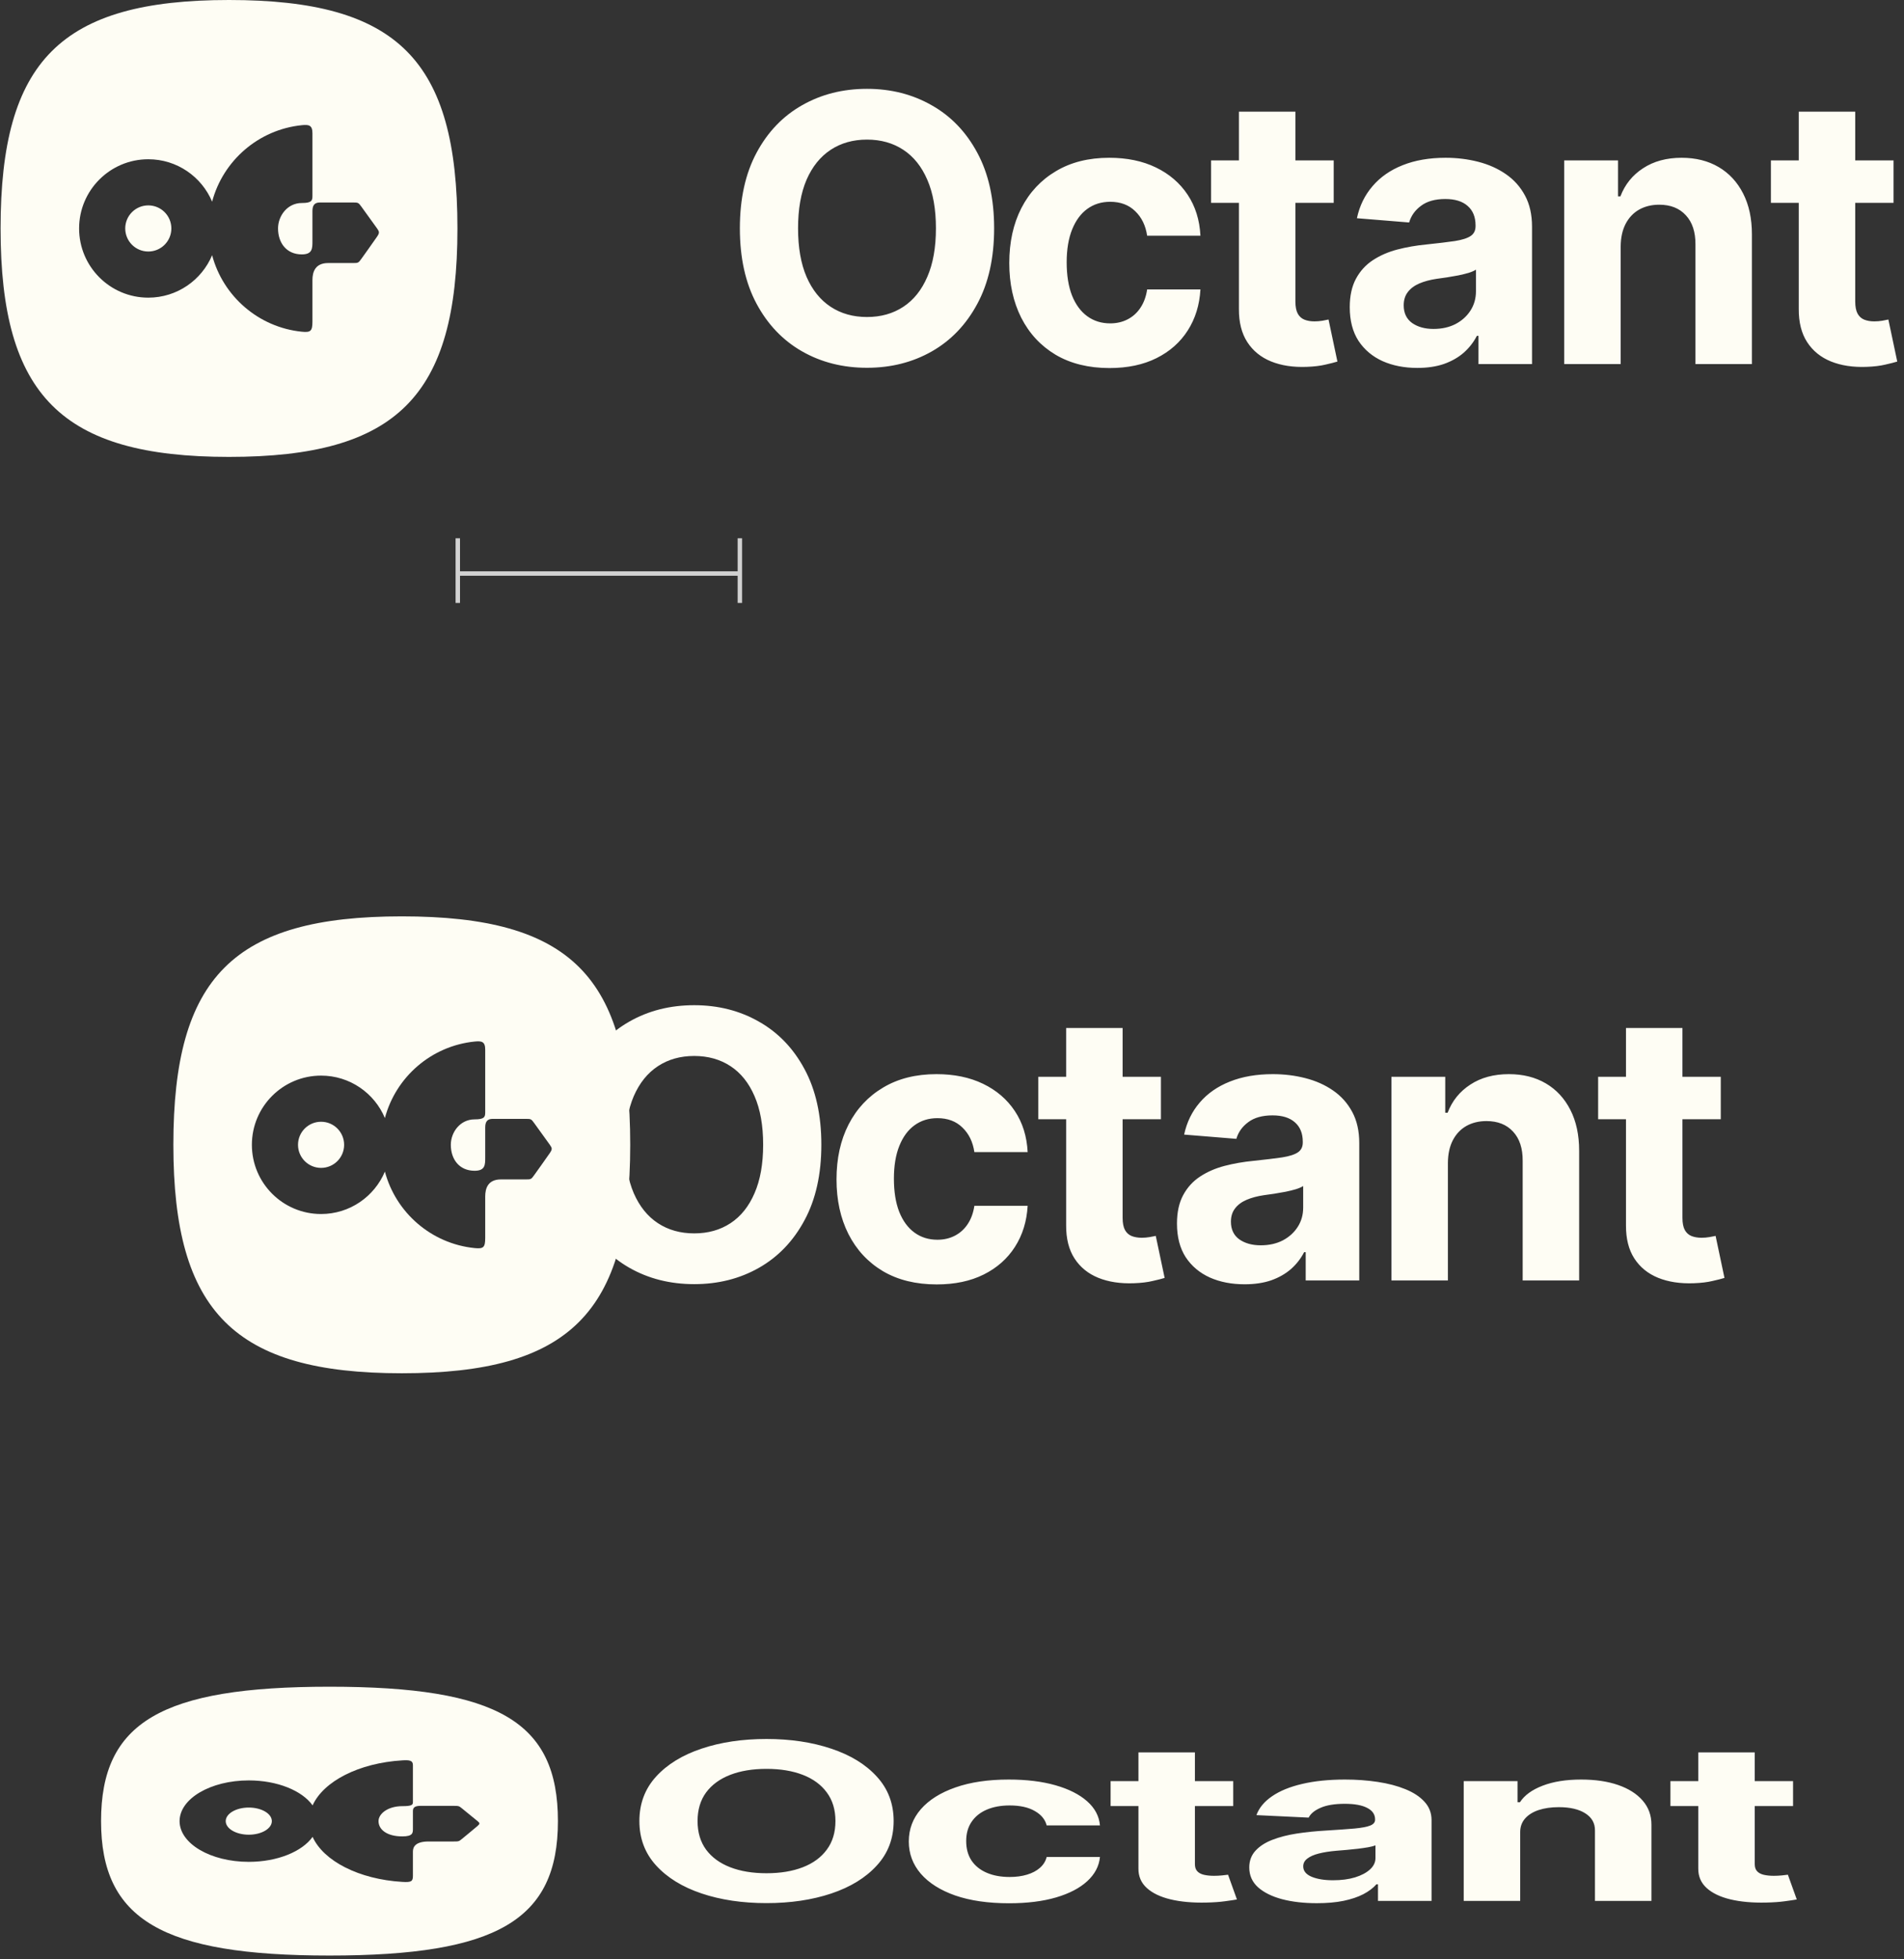
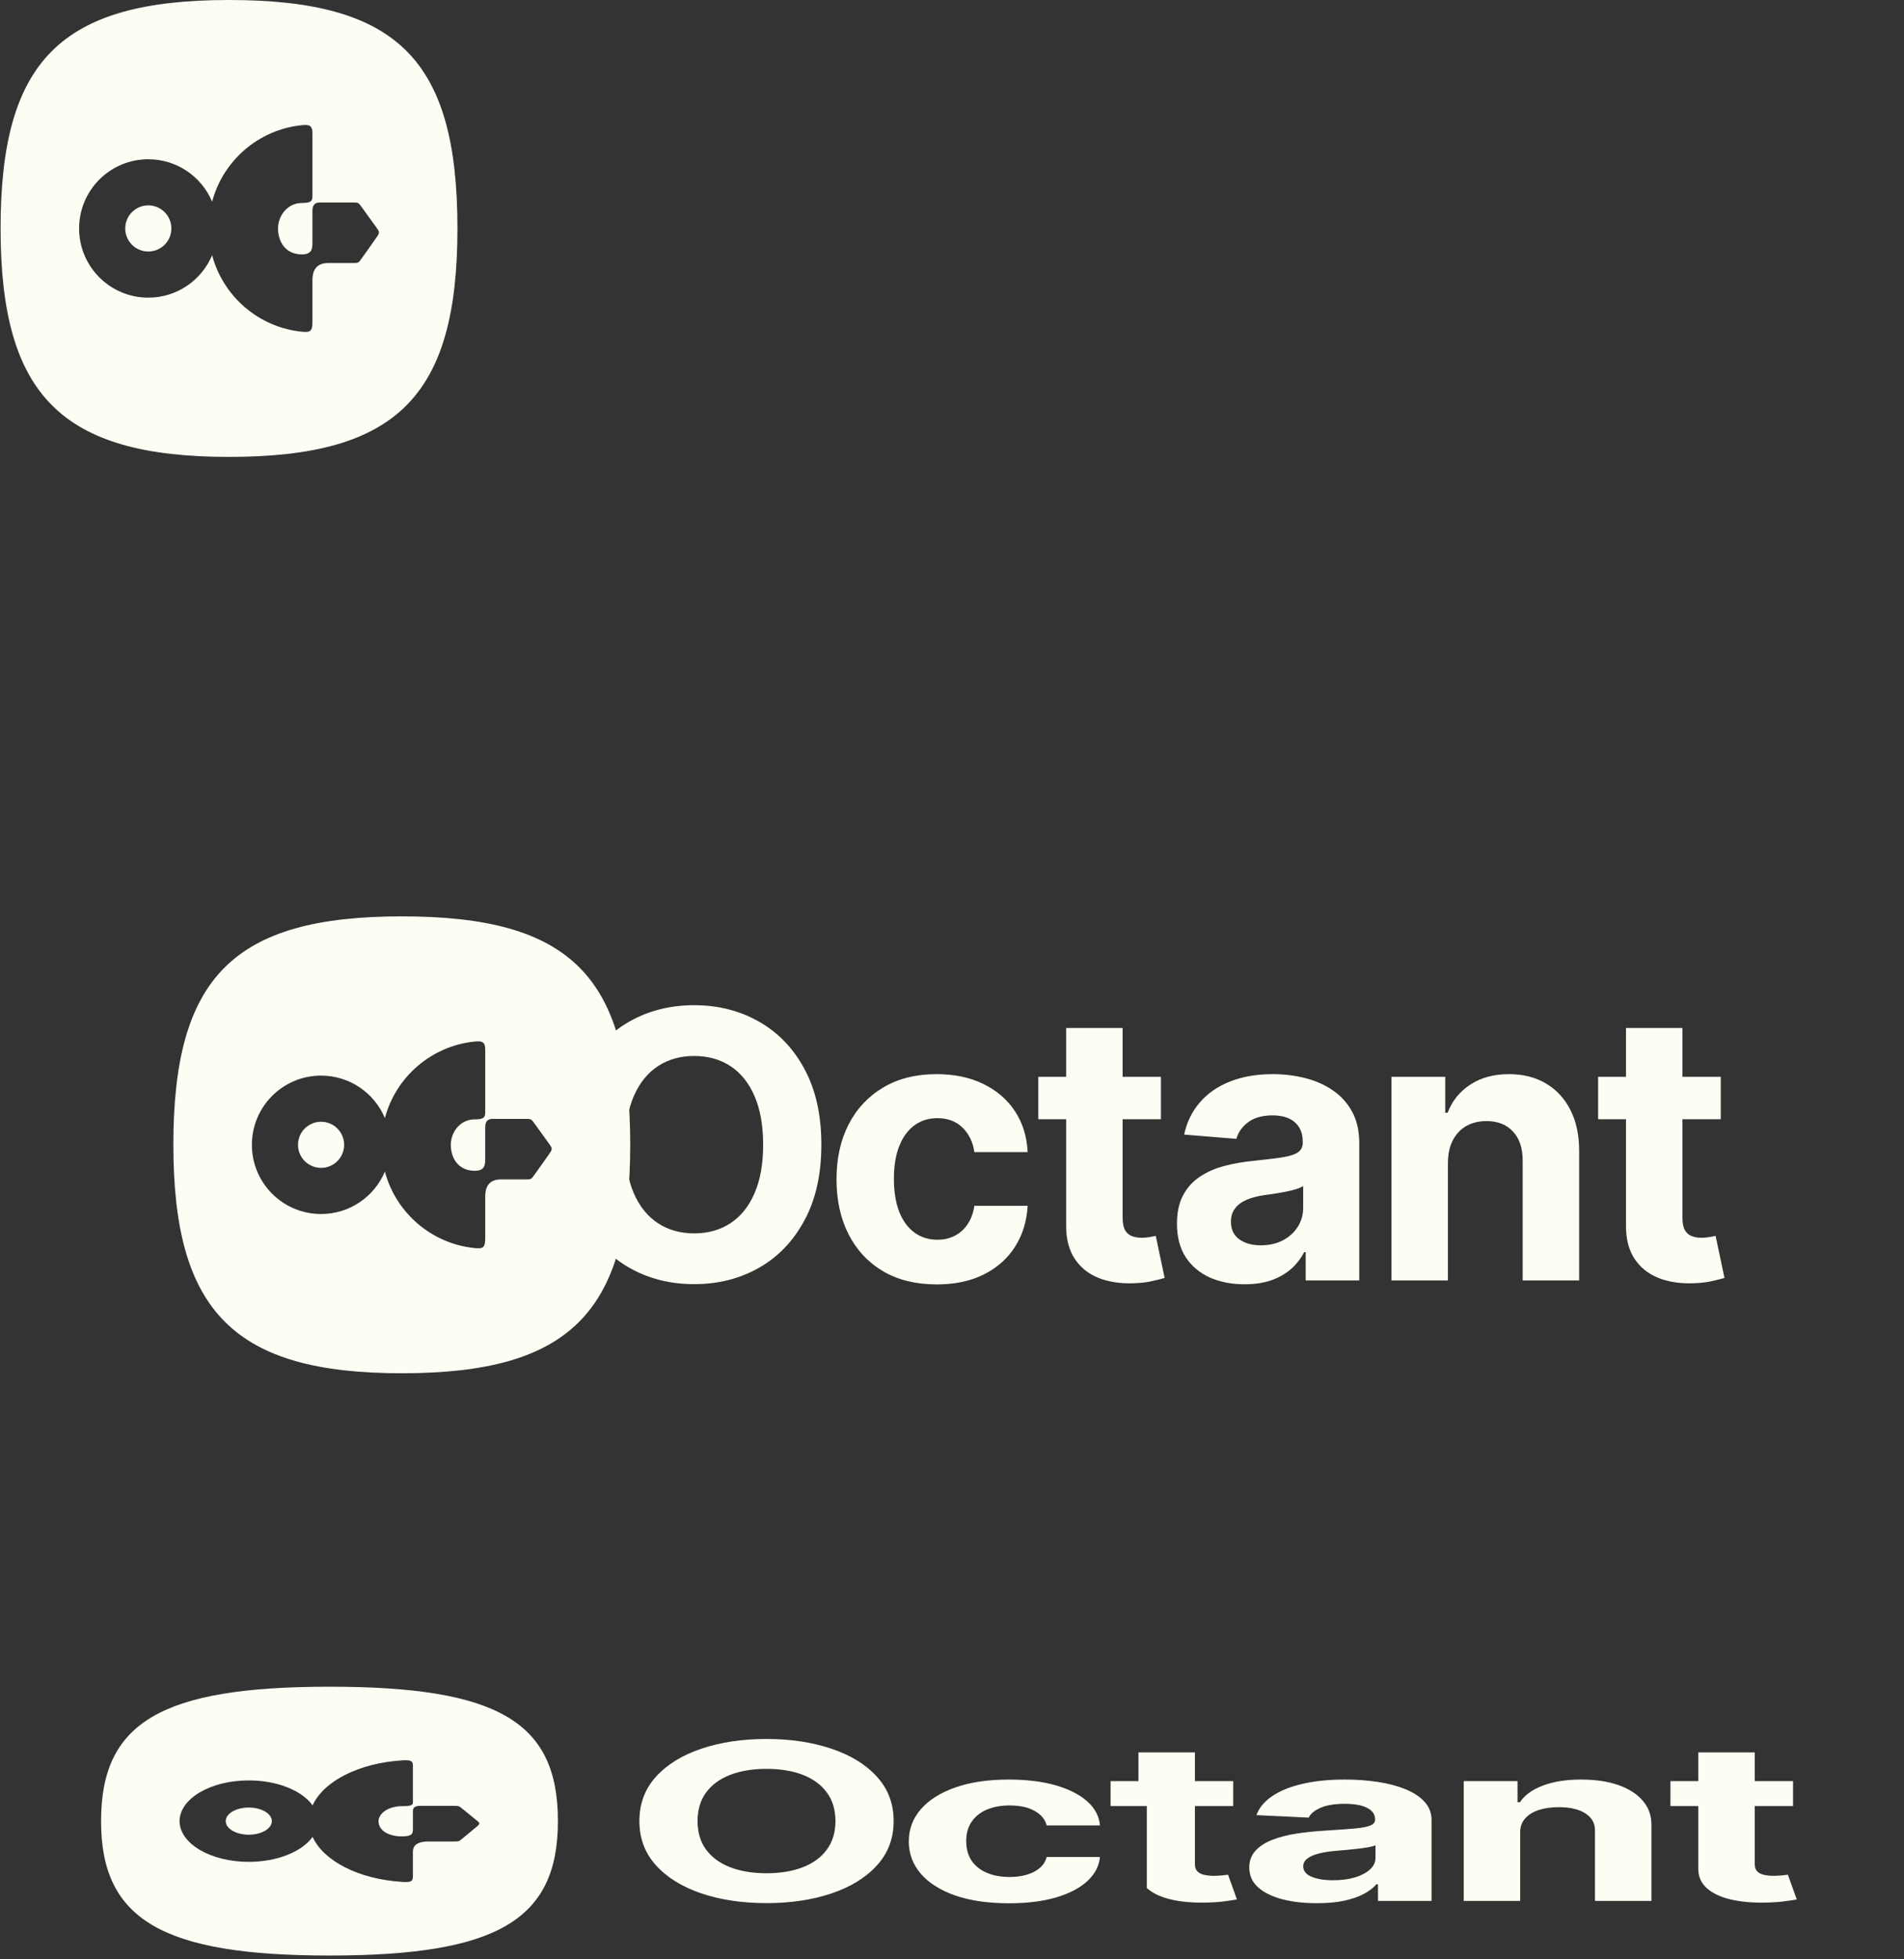
<svg xmlns="http://www.w3.org/2000/svg" width="243" height="250" viewBox="0 0 243 250" fill="none">
  <rect x="0" y="0" width="243" height="250" fill="#333333" stroke="none" />
  <path d="M29.228 0C50.773 0 58.382 7.645 58.382 29.154C58.382 50.582 50.646 58.308 29.228 58.308C7.873 58.308 0.074 50.483 0.074 29.154C0.074 7.744 7.746 2.80006e-07 29.228 0ZM39.875 17.011C39.875 15.963 39.417 15.885 38.52 15.976C32.991 16.538 28.466 20.499 27.072 25.737C25.736 22.557 22.593 20.323 18.927 20.323C14.05 20.323 10.096 24.277 10.096 29.154C10.096 34.031 14.05 37.985 18.927 37.985C22.593 37.985 25.736 35.751 27.072 32.57C28.466 37.809 32.991 41.77 38.52 42.332C39.656 42.447 39.875 42.251 39.875 41.021V35.742C39.875 34.712 40.224 33.569 41.874 33.569H45.04C45.721 33.569 45.749 33.554 46.136 33.008C46.136 33.008 47.796 30.691 48.126 30.198C48.456 29.706 48.421 29.576 48.126 29.154C47.831 28.731 46.136 26.393 46.136 26.393C45.748 25.855 45.716 25.842 45.04 25.842H40.823C40.133 25.842 39.875 26.21 39.875 26.946V30.775C39.875 31.708 39.874 32.465 38.52 32.465C36.552 32.465 35.485 30.983 35.485 29.154C35.485 27.55 36.673 25.907 38.52 25.907C39.762 25.907 39.875 25.61 39.875 25.014V17.011ZM18.927 26.21C20.552 26.21 21.87 27.528 21.87 29.154C21.87 30.779 20.552 32.098 18.927 32.098C17.301 32.098 15.983 30.78 15.983 29.154C15.983 27.528 17.301 26.21 18.927 26.21Z" fill="#FEFDF4" />
-   <path d="M141.567 20.135C143.834 20.135 145.819 20.546 147.522 21.37C149.225 22.193 150.574 23.349 151.566 24.838C152.559 26.327 153.106 28.075 153.207 30.083H146.405C146.214 28.786 145.707 27.742 144.883 26.953C144.071 26.152 143.005 25.752 141.686 25.752C140.569 25.752 139.593 26.056 138.758 26.665C137.935 27.263 137.293 28.138 136.83 29.288C136.368 30.439 136.136 31.832 136.136 33.467C136.136 35.125 136.361 36.536 136.812 37.698C137.274 38.859 137.924 39.744 138.758 40.353C139.593 40.962 140.569 41.267 141.686 41.267C142.509 41.267 143.247 41.098 143.901 40.76C144.567 40.421 145.115 39.93 145.543 39.287C145.983 38.633 146.27 37.849 146.405 36.935H153.207C153.094 38.92 152.553 40.669 151.583 42.18C150.624 43.681 149.299 44.855 147.608 45.7C145.916 46.546 143.913 46.969 141.6 46.969C138.939 46.969 136.648 46.405 134.731 45.277C132.825 44.138 131.359 42.559 130.332 40.539C129.317 38.52 128.81 36.196 128.81 33.568C128.811 30.907 129.323 28.572 130.349 26.564C131.387 24.545 132.86 22.971 134.766 21.843C136.672 20.704 138.939 20.135 141.567 20.135ZM184.496 20.135C185.94 20.135 187.322 20.304 188.641 20.642C189.972 20.981 191.151 21.506 192.177 22.216C193.215 22.927 194.033 23.84 194.631 24.957C195.228 26.062 195.527 27.387 195.527 28.933V46.461H188.692V42.857H188.489C188.071 43.669 187.513 44.386 186.814 45.007C186.115 45.616 185.274 46.095 184.293 46.444C183.312 46.783 182.178 46.952 180.892 46.952C179.234 46.952 177.756 46.664 176.459 46.089C175.162 45.502 174.136 44.639 173.38 43.5C172.635 42.35 172.263 40.917 172.263 39.203C172.263 37.759 172.529 36.546 173.059 35.565C173.589 34.584 174.311 33.794 175.224 33.197C176.138 32.599 177.176 32.148 178.338 31.843C179.511 31.538 180.74 31.324 182.026 31.2C183.537 31.042 184.756 30.895 185.68 30.76C186.605 30.613 187.277 30.399 187.694 30.117C188.111 29.835 188.319 29.418 188.319 28.865V28.763C188.319 27.692 187.981 26.862 187.305 26.276C186.639 25.689 185.691 25.397 184.461 25.397C183.165 25.397 182.133 25.684 181.366 26.259C180.599 26.823 180.091 27.534 179.843 28.392L173.177 27.849C173.515 26.27 174.181 24.905 175.174 23.755C176.166 22.593 177.447 21.703 179.014 21.082C180.594 20.451 182.421 20.135 184.496 20.135ZM110.651 11.336C113.708 11.336 116.46 12.036 118.908 13.434C121.367 14.822 123.306 16.841 124.728 19.492C126.16 22.143 126.877 25.357 126.877 29.136C126.877 32.914 126.16 36.129 124.728 38.779C123.306 41.43 121.367 43.455 118.908 44.854C116.46 46.241 113.708 46.935 110.651 46.935C107.572 46.935 104.808 46.236 102.36 44.837C99.912 43.439 97.978 41.413 96.557 38.763C95.136 36.112 94.426 32.903 94.426 29.136C94.426 25.357 95.136 22.143 96.557 19.492C97.978 16.841 99.913 14.822 102.36 13.434C104.808 12.036 107.572 11.336 110.651 11.336ZM165.327 20.473H170.216V25.887H165.327V38.475C165.327 39.141 165.428 39.66 165.631 40.032C165.834 40.393 166.116 40.647 166.477 40.793C166.849 40.94 167.277 41.013 167.762 41.013C168.101 41.013 168.44 40.985 168.778 40.929C169.116 40.861 169.375 40.81 169.556 40.776L170.689 46.14C170.328 46.253 169.82 46.382 169.166 46.529C168.512 46.687 167.717 46.783 166.781 46.817C165.044 46.885 163.521 46.653 162.213 46.122C160.916 45.592 159.907 44.77 159.185 43.653C158.463 42.536 158.107 41.126 158.118 39.423V25.887H154.566V20.473H158.118V14.247H165.327V20.473ZM236.775 20.473H241.665V25.887H236.775V38.475C236.775 39.141 236.877 39.66 237.08 40.032C237.283 40.393 237.565 40.647 237.925 40.793C238.298 40.94 238.727 41.013 239.212 41.013C239.55 41.013 239.888 40.985 240.226 40.929C240.565 40.861 240.825 40.81 241.005 40.776L242.139 46.14C241.778 46.253 241.27 46.382 240.616 46.529C239.962 46.687 239.167 46.783 238.231 46.817C236.494 46.885 234.971 46.652 233.663 46.122C232.365 45.592 231.355 44.77 230.633 43.653C229.911 42.536 229.557 41.126 229.568 39.423V25.887H226.014V20.473H229.568V14.247H236.775V20.473ZM214.623 20.135C216.428 20.135 218.002 20.53 219.344 21.319C220.686 22.109 221.729 23.237 222.474 24.703C223.218 26.158 223.59 27.895 223.59 29.913V46.461H216.383V31.2C216.395 29.609 215.988 28.369 215.164 27.478C214.341 26.576 213.207 26.124 211.763 26.124C210.794 26.124 209.936 26.333 209.192 26.751C208.459 27.168 207.884 27.777 207.467 28.578C207.061 29.367 206.852 30.32 206.841 31.437V46.461H199.632V20.473H206.502V25.058H206.807C207.382 23.547 208.346 22.35 209.699 21.471C211.053 20.58 212.695 20.135 214.623 20.135ZM188.37 34.414C188.144 34.561 187.834 34.697 187.439 34.821C187.056 34.934 186.622 35.04 186.137 35.142C185.652 35.232 185.166 35.316 184.681 35.395C184.197 35.463 183.757 35.525 183.363 35.582C182.517 35.706 181.778 35.904 181.146 36.174C180.514 36.445 180.023 36.812 179.673 37.274C179.324 37.725 179.149 38.289 179.149 38.966C179.149 39.947 179.505 40.697 180.215 41.216C180.937 41.724 181.851 41.977 182.956 41.977C184.016 41.977 184.953 41.769 185.765 41.352C186.577 40.924 187.214 40.348 187.676 39.626C188.138 38.904 188.37 38.086 188.37 37.172V34.414ZM110.651 17.816C108.881 17.816 107.334 18.251 106.015 19.119C104.695 19.988 103.669 21.263 102.936 22.943C102.214 24.624 101.853 26.688 101.853 29.136C101.853 31.583 102.214 33.647 102.936 35.328C103.669 37.009 104.695 38.284 106.015 39.152C107.334 40.021 108.881 40.455 110.651 40.455C112.422 40.455 113.967 40.021 115.287 39.152C116.607 38.284 117.627 37.009 118.349 35.328C119.082 33.647 119.449 31.583 119.449 29.136C119.449 26.688 119.082 24.624 118.349 22.943C117.627 21.263 116.607 19.988 115.287 19.119C113.967 18.251 112.422 17.816 110.651 17.816Z" fill="#FEFDF4" />
-   <path d="M94.426 73.192L58.426 73.192" stroke="#D2D2D2" stroke-width="0.566" stroke-miterlimit="10" />
-   <path d="M94.426 68.692L94.426 76.942" stroke="#D2D2D2" stroke-width="0.566" stroke-miterlimit="10" />
-   <path d="M58.426 68.692L58.426 76.942" stroke="#D2D2D2" stroke-width="0.566" stroke-miterlimit="10" />
  <path d="M51.279 116.942C72.824 116.942 80.433 124.587 80.433 146.096C80.433 167.524 72.697 175.25 51.279 175.25C29.924 175.25 22.125 167.425 22.125 146.096C22.125 124.686 29.797 116.942 51.279 116.942ZM61.926 133.954C61.926 132.906 61.468 132.827 60.571 132.918C55.041 133.48 50.517 137.442 49.123 142.68C47.787 139.499 44.644 137.265 40.978 137.265C36.1 137.265 32.147 141.219 32.147 146.096C32.147 150.973 36.1 154.927 40.978 154.927C44.644 154.927 47.787 152.693 49.123 149.513C50.517 154.751 55.042 158.713 60.571 159.274C61.707 159.39 61.925 159.193 61.926 157.963V152.685C61.926 151.654 62.274 150.512 63.925 150.512H67.09C67.772 150.512 67.8 150.497 68.186 149.95C68.186 149.95 69.847 147.633 70.177 147.141C70.507 146.649 70.472 146.519 70.177 146.096C69.882 145.674 68.186 143.336 68.186 143.336C67.798 142.797 67.766 142.785 67.09 142.785H62.874C62.184 142.785 61.926 143.153 61.926 143.889V147.718C61.926 148.651 61.925 149.408 60.571 149.408C58.603 149.408 57.536 147.925 57.536 146.096C57.536 144.492 58.724 142.85 60.571 142.849C61.812 142.849 61.926 142.552 61.926 141.956V133.954ZM40.978 143.152C42.603 143.152 43.92 144.471 43.92 146.096C43.92 147.722 42.603 149.04 40.978 149.04C39.352 149.04 38.034 147.722 38.034 146.096C38.034 144.471 39.352 143.152 40.978 143.152Z" fill="#FEFDF4" />
  <path d="M119.516 137.078C121.783 137.078 123.768 137.489 125.471 138.312C127.175 139.136 128.523 140.291 129.515 141.78C130.508 143.269 131.055 145.018 131.156 147.025H124.355C124.163 145.728 123.656 144.684 122.833 143.895C122.021 143.094 120.954 142.694 119.635 142.694C118.518 142.694 117.542 142.999 116.708 143.608C115.884 144.205 115.242 145.08 114.779 146.231C114.317 147.381 114.086 148.774 114.086 150.41C114.086 152.068 114.31 153.478 114.761 154.64C115.224 155.802 115.873 156.686 116.708 157.296C117.542 157.905 118.518 158.209 119.635 158.209C120.458 158.209 121.196 158.04 121.85 157.702C122.516 157.363 123.064 156.872 123.493 156.229C123.932 155.575 124.219 154.791 124.355 153.878H131.156C131.044 155.863 130.502 157.611 129.532 159.123C128.574 160.623 127.249 161.797 125.557 162.643C123.865 163.489 121.862 163.911 119.549 163.911C116.888 163.911 114.598 163.348 112.68 162.22C110.774 161.08 109.308 159.501 108.282 157.482C107.266 155.463 106.76 153.139 106.76 150.51C106.76 147.849 107.272 145.514 108.298 143.507C109.336 141.488 110.809 139.914 112.715 138.786C114.621 137.647 116.888 137.078 119.516 137.078ZM162.446 137.078C163.889 137.078 165.271 137.246 166.591 137.585C167.921 137.923 169.1 138.448 170.126 139.158C171.164 139.869 171.982 140.783 172.58 141.899C173.177 143.005 173.477 144.33 173.477 145.875V163.404H166.641V159.8H166.438C166.021 160.612 165.463 161.329 164.763 161.949C164.064 162.558 163.224 163.037 162.242 163.387C161.261 163.725 160.127 163.894 158.841 163.894C157.183 163.894 155.705 163.606 154.408 163.031C153.111 162.445 152.085 161.582 151.329 160.443C150.585 159.292 150.212 157.86 150.212 156.145C150.212 154.701 150.478 153.489 151.008 152.507C151.538 151.526 152.26 150.737 153.173 150.139C154.087 149.541 155.125 149.09 156.287 148.785C157.46 148.481 158.689 148.266 159.975 148.142C161.486 147.984 162.705 147.838 163.63 147.702C164.554 147.556 165.226 147.341 165.643 147.059C166.06 146.777 166.268 146.36 166.268 145.808V145.705C166.268 144.634 165.931 143.805 165.254 143.218C164.588 142.632 163.64 142.339 162.411 142.339C161.114 142.339 160.082 142.626 159.315 143.201C158.548 143.765 158.04 144.477 157.792 145.334L151.126 144.792C151.464 143.213 152.13 141.848 153.123 140.697C154.115 139.536 155.396 138.645 156.964 138.025C158.543 137.393 160.37 137.078 162.446 137.078ZM88.601 128.279C91.657 128.279 94.41 128.978 96.857 130.377C99.316 131.764 101.256 133.784 102.677 136.434C104.109 139.085 104.826 142.3 104.826 146.078C104.826 149.857 104.109 153.071 102.677 155.722C101.256 158.373 99.316 160.398 96.857 161.796C94.41 163.184 91.657 163.877 88.601 163.877C85.521 163.877 82.757 163.178 80.309 161.78C77.862 160.381 75.928 158.356 74.506 155.705C73.085 153.054 72.375 149.845 72.375 146.078C72.375 142.3 73.085 139.085 74.506 136.434C75.928 133.784 77.862 131.764 80.309 130.377C82.757 128.978 85.521 128.279 88.601 128.279ZM143.276 137.415H148.165V142.83H143.276V155.418C143.276 156.083 143.377 156.602 143.58 156.975C143.783 157.335 144.065 157.589 144.426 157.736C144.798 157.882 145.227 157.955 145.711 157.956C146.05 157.956 146.389 157.928 146.727 157.871C147.065 157.804 147.325 157.753 147.505 157.719L148.639 163.083C148.278 163.196 147.77 163.324 147.115 163.471C146.461 163.629 145.666 163.726 144.73 163.76C142.993 163.827 141.471 163.595 140.162 163.065C138.865 162.535 137.856 161.712 137.134 160.596C136.412 159.479 136.056 158.068 136.068 156.365V142.83H132.515V137.415H136.068V131.189H143.276V137.415ZM214.724 137.415H219.615V142.83H214.724V155.418C214.724 156.083 214.826 156.602 215.029 156.975C215.232 157.335 215.514 157.589 215.875 157.736C216.247 157.882 216.676 157.956 217.161 157.956C217.499 157.956 217.837 157.928 218.175 157.871C218.514 157.804 218.774 157.753 218.955 157.719L220.088 163.083C219.727 163.196 219.219 163.324 218.565 163.471C217.911 163.629 217.116 163.726 216.18 163.76C214.443 163.827 212.92 163.595 211.612 163.065C210.315 162.535 209.304 161.712 208.582 160.596C207.86 159.479 207.506 158.068 207.517 156.365V142.83H203.963V137.415H207.517V131.189H214.724V137.415ZM192.573 137.078C194.377 137.078 195.951 137.472 197.294 138.262C198.636 139.051 199.678 140.18 200.423 141.646C201.167 143.101 201.54 144.837 201.54 146.856V163.404H194.333V148.142C194.344 146.552 193.937 145.311 193.114 144.42C192.29 143.518 191.156 143.067 189.713 143.067C188.743 143.067 187.886 143.276 187.141 143.693C186.408 144.11 185.833 144.72 185.416 145.52C185.01 146.31 184.801 147.263 184.79 148.379V163.404H177.582V137.415H184.451V142H184.756C185.331 140.489 186.295 139.293 187.649 138.413C189.002 137.522 190.644 137.078 192.573 137.078ZM166.319 151.357C166.093 151.503 165.783 151.639 165.388 151.763C165.005 151.876 164.571 151.983 164.087 152.084C163.602 152.174 163.116 152.259 162.631 152.338C162.146 152.405 161.706 152.468 161.312 152.524C160.466 152.648 159.727 152.846 159.095 153.117C158.463 153.388 157.972 153.754 157.622 154.217C157.273 154.668 157.098 155.232 157.098 155.908C157.098 156.89 157.454 157.64 158.165 158.159C158.887 158.666 159.8 158.92 160.906 158.92C161.966 158.92 162.902 158.712 163.714 158.295C164.526 157.866 165.163 157.29 165.625 156.568C166.088 155.846 166.319 155.028 166.319 154.115V151.357ZM88.601 134.758C86.83 134.758 85.284 135.193 83.964 136.062C82.644 136.93 81.618 138.205 80.885 139.886C80.163 141.566 79.802 143.63 79.802 146.078C79.802 148.526 80.163 150.59 80.885 152.27C81.618 153.951 82.644 155.226 83.964 156.095C85.284 156.963 86.83 157.398 88.601 157.398C90.371 157.398 91.917 156.963 93.236 156.095C94.556 155.226 95.576 153.951 96.298 152.27C97.031 150.59 97.398 148.526 97.398 146.078C97.398 143.63 97.031 141.566 96.298 139.886C95.576 138.205 94.556 136.93 93.236 136.062C91.917 135.193 90.371 134.759 88.601 134.758Z" fill="#FEFDF4" />
  <path d="M42.052 215.25C63.597 215.25 71.206 219.748 71.206 232.404C71.206 245.012 63.47 249.558 42.052 249.558C20.697 249.558 12.898 244.954 12.898 232.404C12.898 219.806 20.57 215.25 42.052 215.25ZM52.699 225.259C52.699 224.643 52.241 224.597 51.344 224.65C45.815 224.981 41.291 227.312 39.896 230.394C38.561 228.522 35.417 227.208 31.751 227.208C26.874 227.208 22.92 229.534 22.92 232.404C22.92 235.274 26.874 237.6 31.751 237.6C35.417 237.6 38.561 236.286 39.896 234.414C41.291 237.496 45.815 239.828 51.344 240.158C52.48 240.226 52.699 240.11 52.699 239.387V236.281C52.699 235.674 53.048 235.002 54.698 235.002H57.864C58.545 235.002 58.573 234.993 58.96 234.672C58.96 234.672 60.62 233.308 60.95 233.019C61.28 232.729 61.245 232.653 60.95 232.404C60.655 232.155 58.96 230.78 58.96 230.78C58.572 230.463 58.54 230.456 57.864 230.456H53.648C52.958 230.456 52.699 230.672 52.699 231.105V233.358C52.699 233.907 52.698 234.353 51.344 234.353C49.377 234.353 48.309 233.48 48.309 232.404C48.309 231.46 49.498 230.494 51.344 230.494C52.586 230.494 52.699 230.319 52.699 229.968V225.259ZM31.751 230.672C33.377 230.672 34.694 231.448 34.694 232.404C34.694 233.361 33.377 234.136 31.751 234.136C30.125 234.136 28.807 233.361 28.807 232.404C28.807 231.448 30.125 230.672 31.751 230.672Z" fill="#FEFDF4" />
-   <path d="M128.742 227.098C131.009 227.098 132.995 227.34 134.698 227.825C136.401 228.309 137.749 228.989 138.742 229.865C139.735 230.741 140.281 231.77 140.383 232.951H133.581C133.389 232.188 132.883 231.574 132.059 231.11C131.247 230.638 130.181 230.403 128.861 230.403C127.745 230.403 126.769 230.582 125.934 230.94C125.111 231.292 124.468 231.807 124.006 232.484C123.544 233.161 123.312 233.98 123.312 234.943C123.312 235.918 123.537 236.748 123.988 237.432C124.45 238.115 125.1 238.636 125.934 238.994C126.769 239.353 127.745 239.532 128.861 239.532C129.685 239.532 130.423 239.432 131.077 239.233C131.742 239.034 132.291 238.745 132.719 238.367C133.159 237.982 133.446 237.521 133.581 236.983H140.383C140.27 238.151 139.729 239.18 138.759 240.069C137.8 240.952 136.475 241.643 134.783 242.141C133.091 242.638 131.088 242.887 128.776 242.887C126.114 242.887 123.824 242.555 121.907 241.892C120.001 241.221 118.535 240.292 117.508 239.104C116.493 237.916 115.986 236.548 115.986 235.002C115.986 233.436 116.499 232.062 117.525 230.881C118.563 229.693 120.036 228.767 121.942 228.103C123.848 227.433 126.115 227.098 128.742 227.098ZM171.672 227.098C173.116 227.098 174.498 227.198 175.817 227.397C177.148 227.596 178.326 227.905 179.353 228.323C180.39 228.741 181.209 229.278 181.806 229.935C182.404 230.586 182.703 231.365 182.703 232.275V242.588H175.868V240.468H175.665C175.247 240.946 174.689 241.367 173.99 241.732C173.291 242.091 172.45 242.373 171.469 242.578C170.488 242.778 169.354 242.877 168.068 242.877C166.41 242.877 164.932 242.708 163.634 242.369C162.338 242.024 161.311 241.516 160.556 240.846C159.811 240.169 159.439 239.326 159.439 238.317C159.439 237.468 159.705 236.754 160.235 236.177C160.765 235.6 161.486 235.135 162.4 234.784C163.313 234.432 164.352 234.166 165.513 233.987C166.686 233.808 167.916 233.682 169.202 233.609C170.713 233.516 171.931 233.429 172.856 233.35C173.781 233.263 174.453 233.137 174.87 232.971C175.287 232.805 175.495 232.56 175.495 232.235V232.175C175.495 231.544 175.157 231.056 174.48 230.711C173.815 230.366 172.867 230.194 171.637 230.194C170.341 230.194 169.309 230.363 168.542 230.701C167.775 231.033 167.267 231.452 167.019 231.956L160.353 231.637C160.691 230.708 161.357 229.905 162.349 229.228C163.342 228.545 164.623 228.021 166.19 227.656C167.769 227.284 169.597 227.098 171.672 227.098ZM97.827 221.921C100.884 221.921 103.636 222.333 106.084 223.155C108.543 223.972 110.482 225.16 111.903 226.72C113.336 228.279 114.053 230.171 114.053 232.394C114.053 234.617 113.336 236.509 111.903 238.068C110.482 239.628 108.543 240.82 106.084 241.643C103.636 242.459 100.884 242.867 97.827 242.867C94.748 242.867 91.983 242.456 89.536 241.633C87.088 240.81 85.154 239.618 83.733 238.058C82.312 236.499 81.602 234.611 81.602 232.394C81.602 230.171 82.312 228.279 83.733 226.72C85.154 225.16 87.088 223.972 89.536 223.155C91.983 222.332 94.748 221.921 97.827 221.921ZM152.502 227.297H157.392V230.483H152.502V237.889C152.502 238.281 152.603 238.586 152.807 238.805C153.01 239.018 153.292 239.167 153.653 239.253C154.025 239.339 154.453 239.383 154.938 239.383C155.276 239.383 155.615 239.366 155.954 239.333C156.292 239.293 156.551 239.263 156.732 239.243L157.865 242.4C157.504 242.466 156.996 242.542 156.342 242.628C155.688 242.721 154.893 242.778 153.957 242.798C152.22 242.838 150.697 242.701 149.389 242.389C148.092 242.077 147.082 241.593 146.361 240.936C145.639 240.279 145.283 239.449 145.294 238.447V230.483H141.742V227.297H145.294V223.634H152.502V227.297ZM223.951 227.297H228.841V230.483H223.951V237.889C223.951 238.281 224.053 238.586 224.256 238.805C224.459 239.018 224.74 239.167 225.101 239.253C225.473 239.339 225.902 239.383 226.387 239.383C226.726 239.383 227.064 239.366 227.402 239.333C227.74 239.293 228.001 239.263 228.181 239.243L229.315 242.4C228.954 242.466 228.446 242.542 227.792 242.628C227.137 242.721 226.342 242.778 225.407 242.798C223.67 242.838 222.147 242.701 220.838 242.389C219.541 242.077 218.531 241.593 217.809 240.936C217.087 240.279 216.732 239.449 216.744 238.447V230.483H213.19V227.297H216.744V223.634H223.951V227.297ZM201.799 227.098C203.604 227.098 205.178 227.33 206.52 227.795C207.862 228.26 208.905 228.923 209.649 229.786C210.394 230.642 210.766 231.664 210.766 232.852V242.588H203.559V233.609C203.57 232.673 203.164 231.943 202.34 231.419C201.517 230.888 200.383 230.622 198.939 230.622C197.969 230.622 197.112 230.745 196.368 230.991C195.635 231.236 195.06 231.595 194.643 232.066C194.237 232.53 194.028 233.091 194.016 233.748V242.588H186.808V227.297H193.677V229.995H193.983C194.558 229.106 195.522 228.402 196.875 227.884C198.229 227.36 199.87 227.098 201.799 227.098ZM175.545 235.5C175.32 235.586 175.01 235.666 174.615 235.739C174.232 235.805 173.798 235.868 173.313 235.928C172.828 235.981 172.342 236.031 171.857 236.077C171.373 236.117 170.933 236.154 170.539 236.187C169.693 236.26 168.953 236.376 168.322 236.536C167.69 236.695 167.199 236.911 166.849 237.183C166.5 237.448 166.325 237.78 166.325 238.178C166.325 238.755 166.681 239.197 167.391 239.502C168.113 239.801 169.027 239.95 170.132 239.95C171.192 239.95 172.128 239.828 172.94 239.582C173.752 239.33 174.389 238.991 174.852 238.566C175.314 238.142 175.545 237.66 175.545 237.123V235.5ZM97.827 225.734C96.056 225.734 94.51 225.989 93.19 226.5C91.871 227.012 90.845 227.762 90.112 228.751C89.39 229.739 89.028 230.954 89.028 232.394C89.028 233.834 89.39 235.049 90.112 236.038C90.845 237.026 91.871 237.777 93.19 238.288C94.51 238.799 96.056 239.054 97.827 239.054C99.598 239.054 101.143 238.799 102.463 238.288C103.782 237.777 104.803 237.027 105.525 236.038C106.258 235.049 106.625 233.834 106.625 232.394C106.625 230.954 106.258 229.739 105.525 228.751C104.803 227.762 103.782 227.012 102.463 226.5C101.143 225.989 99.598 225.734 97.827 225.734Z" fill="#FEFDF4" />
+   <path d="M128.742 227.098C131.009 227.098 132.995 227.34 134.698 227.825C136.401 228.309 137.749 228.989 138.742 229.865C139.735 230.741 140.281 231.77 140.383 232.951H133.581C133.389 232.188 132.883 231.574 132.059 231.11C131.247 230.638 130.181 230.403 128.861 230.403C127.745 230.403 126.769 230.582 125.934 230.94C125.111 231.292 124.468 231.807 124.006 232.484C123.544 233.161 123.312 233.98 123.312 234.943C123.312 235.918 123.537 236.748 123.988 237.432C124.45 238.115 125.1 238.636 125.934 238.994C126.769 239.353 127.745 239.532 128.861 239.532C129.685 239.532 130.423 239.432 131.077 239.233C131.742 239.034 132.291 238.745 132.719 238.367C133.159 237.982 133.446 237.521 133.581 236.983H140.383C140.27 238.151 139.729 239.18 138.759 240.069C137.8 240.952 136.475 241.643 134.783 242.141C133.091 242.638 131.088 242.887 128.776 242.887C126.114 242.887 123.824 242.555 121.907 241.892C120.001 241.221 118.535 240.292 117.508 239.104C116.493 237.916 115.986 236.548 115.986 235.002C115.986 233.436 116.499 232.062 117.525 230.881C118.563 229.693 120.036 228.767 121.942 228.103C123.848 227.433 126.115 227.098 128.742 227.098ZM171.672 227.098C173.116 227.098 174.498 227.198 175.817 227.397C177.148 227.596 178.326 227.905 179.353 228.323C180.39 228.741 181.209 229.278 181.806 229.935C182.404 230.586 182.703 231.365 182.703 232.275V242.588H175.868V240.468H175.665C175.247 240.946 174.689 241.367 173.99 241.732C173.291 242.091 172.45 242.373 171.469 242.578C170.488 242.778 169.354 242.877 168.068 242.877C166.41 242.877 164.932 242.708 163.634 242.369C162.338 242.024 161.311 241.516 160.556 240.846C159.811 240.169 159.439 239.326 159.439 238.317C159.439 237.468 159.705 236.754 160.235 236.177C160.765 235.6 161.486 235.135 162.4 234.784C163.313 234.432 164.352 234.166 165.513 233.987C166.686 233.808 167.916 233.682 169.202 233.609C170.713 233.516 171.931 233.429 172.856 233.35C173.781 233.263 174.453 233.137 174.87 232.971C175.287 232.805 175.495 232.56 175.495 232.235V232.175C175.495 231.544 175.157 231.056 174.48 230.711C173.815 230.366 172.867 230.194 171.637 230.194C170.341 230.194 169.309 230.363 168.542 230.701C167.775 231.033 167.267 231.452 167.019 231.956L160.353 231.637C160.691 230.708 161.357 229.905 162.349 229.228C163.342 228.545 164.623 228.021 166.19 227.656C167.769 227.284 169.597 227.098 171.672 227.098ZM97.827 221.921C100.884 221.921 103.636 222.333 106.084 223.155C108.543 223.972 110.482 225.16 111.903 226.72C113.336 228.279 114.053 230.171 114.053 232.394C114.053 234.617 113.336 236.509 111.903 238.068C110.482 239.628 108.543 240.82 106.084 241.643C103.636 242.459 100.884 242.867 97.827 242.867C94.748 242.867 91.983 242.456 89.536 241.633C87.088 240.81 85.154 239.618 83.733 238.058C82.312 236.499 81.602 234.611 81.602 232.394C81.602 230.171 82.312 228.279 83.733 226.72C85.154 225.16 87.088 223.972 89.536 223.155C91.983 222.332 94.748 221.921 97.827 221.921ZM152.502 227.297H157.392V230.483H152.502V237.889C152.502 238.281 152.603 238.586 152.807 238.805C153.01 239.018 153.292 239.167 153.653 239.253C154.025 239.339 154.453 239.383 154.938 239.383C155.276 239.383 155.615 239.366 155.954 239.333C156.292 239.293 156.551 239.263 156.732 239.243L157.865 242.4C157.504 242.466 156.996 242.542 156.342 242.628C155.688 242.721 154.893 242.778 153.957 242.798C152.22 242.838 150.697 242.701 149.389 242.389C148.092 242.077 147.082 241.593 146.361 240.936V230.483H141.742V227.297H145.294V223.634H152.502V227.297ZM223.951 227.297H228.841V230.483H223.951V237.889C223.951 238.281 224.053 238.586 224.256 238.805C224.459 239.018 224.74 239.167 225.101 239.253C225.473 239.339 225.902 239.383 226.387 239.383C226.726 239.383 227.064 239.366 227.402 239.333C227.74 239.293 228.001 239.263 228.181 239.243L229.315 242.4C228.954 242.466 228.446 242.542 227.792 242.628C227.137 242.721 226.342 242.778 225.407 242.798C223.67 242.838 222.147 242.701 220.838 242.389C219.541 242.077 218.531 241.593 217.809 240.936C217.087 240.279 216.732 239.449 216.744 238.447V230.483H213.19V227.297H216.744V223.634H223.951V227.297ZM201.799 227.098C203.604 227.098 205.178 227.33 206.52 227.795C207.862 228.26 208.905 228.923 209.649 229.786C210.394 230.642 210.766 231.664 210.766 232.852V242.588H203.559V233.609C203.57 232.673 203.164 231.943 202.34 231.419C201.517 230.888 200.383 230.622 198.939 230.622C197.969 230.622 197.112 230.745 196.368 230.991C195.635 231.236 195.06 231.595 194.643 232.066C194.237 232.53 194.028 233.091 194.016 233.748V242.588H186.808V227.297H193.677V229.995H193.983C194.558 229.106 195.522 228.402 196.875 227.884C198.229 227.36 199.87 227.098 201.799 227.098ZM175.545 235.5C175.32 235.586 175.01 235.666 174.615 235.739C174.232 235.805 173.798 235.868 173.313 235.928C172.828 235.981 172.342 236.031 171.857 236.077C171.373 236.117 170.933 236.154 170.539 236.187C169.693 236.26 168.953 236.376 168.322 236.536C167.69 236.695 167.199 236.911 166.849 237.183C166.5 237.448 166.325 237.78 166.325 238.178C166.325 238.755 166.681 239.197 167.391 239.502C168.113 239.801 169.027 239.95 170.132 239.95C171.192 239.95 172.128 239.828 172.94 239.582C173.752 239.33 174.389 238.991 174.852 238.566C175.314 238.142 175.545 237.66 175.545 237.123V235.5ZM97.827 225.734C96.056 225.734 94.51 225.989 93.19 226.5C91.871 227.012 90.845 227.762 90.112 228.751C89.39 229.739 89.028 230.954 89.028 232.394C89.028 233.834 89.39 235.049 90.112 236.038C90.845 237.026 91.871 237.777 93.19 238.288C94.51 238.799 96.056 239.054 97.827 239.054C99.598 239.054 101.143 238.799 102.463 238.288C103.782 237.777 104.803 237.027 105.525 236.038C106.258 235.049 106.625 233.834 106.625 232.394C106.625 230.954 106.258 229.739 105.525 228.751C104.803 227.762 103.782 227.012 102.463 226.5C101.143 225.989 99.598 225.734 97.827 225.734Z" fill="#FEFDF4" />
</svg>